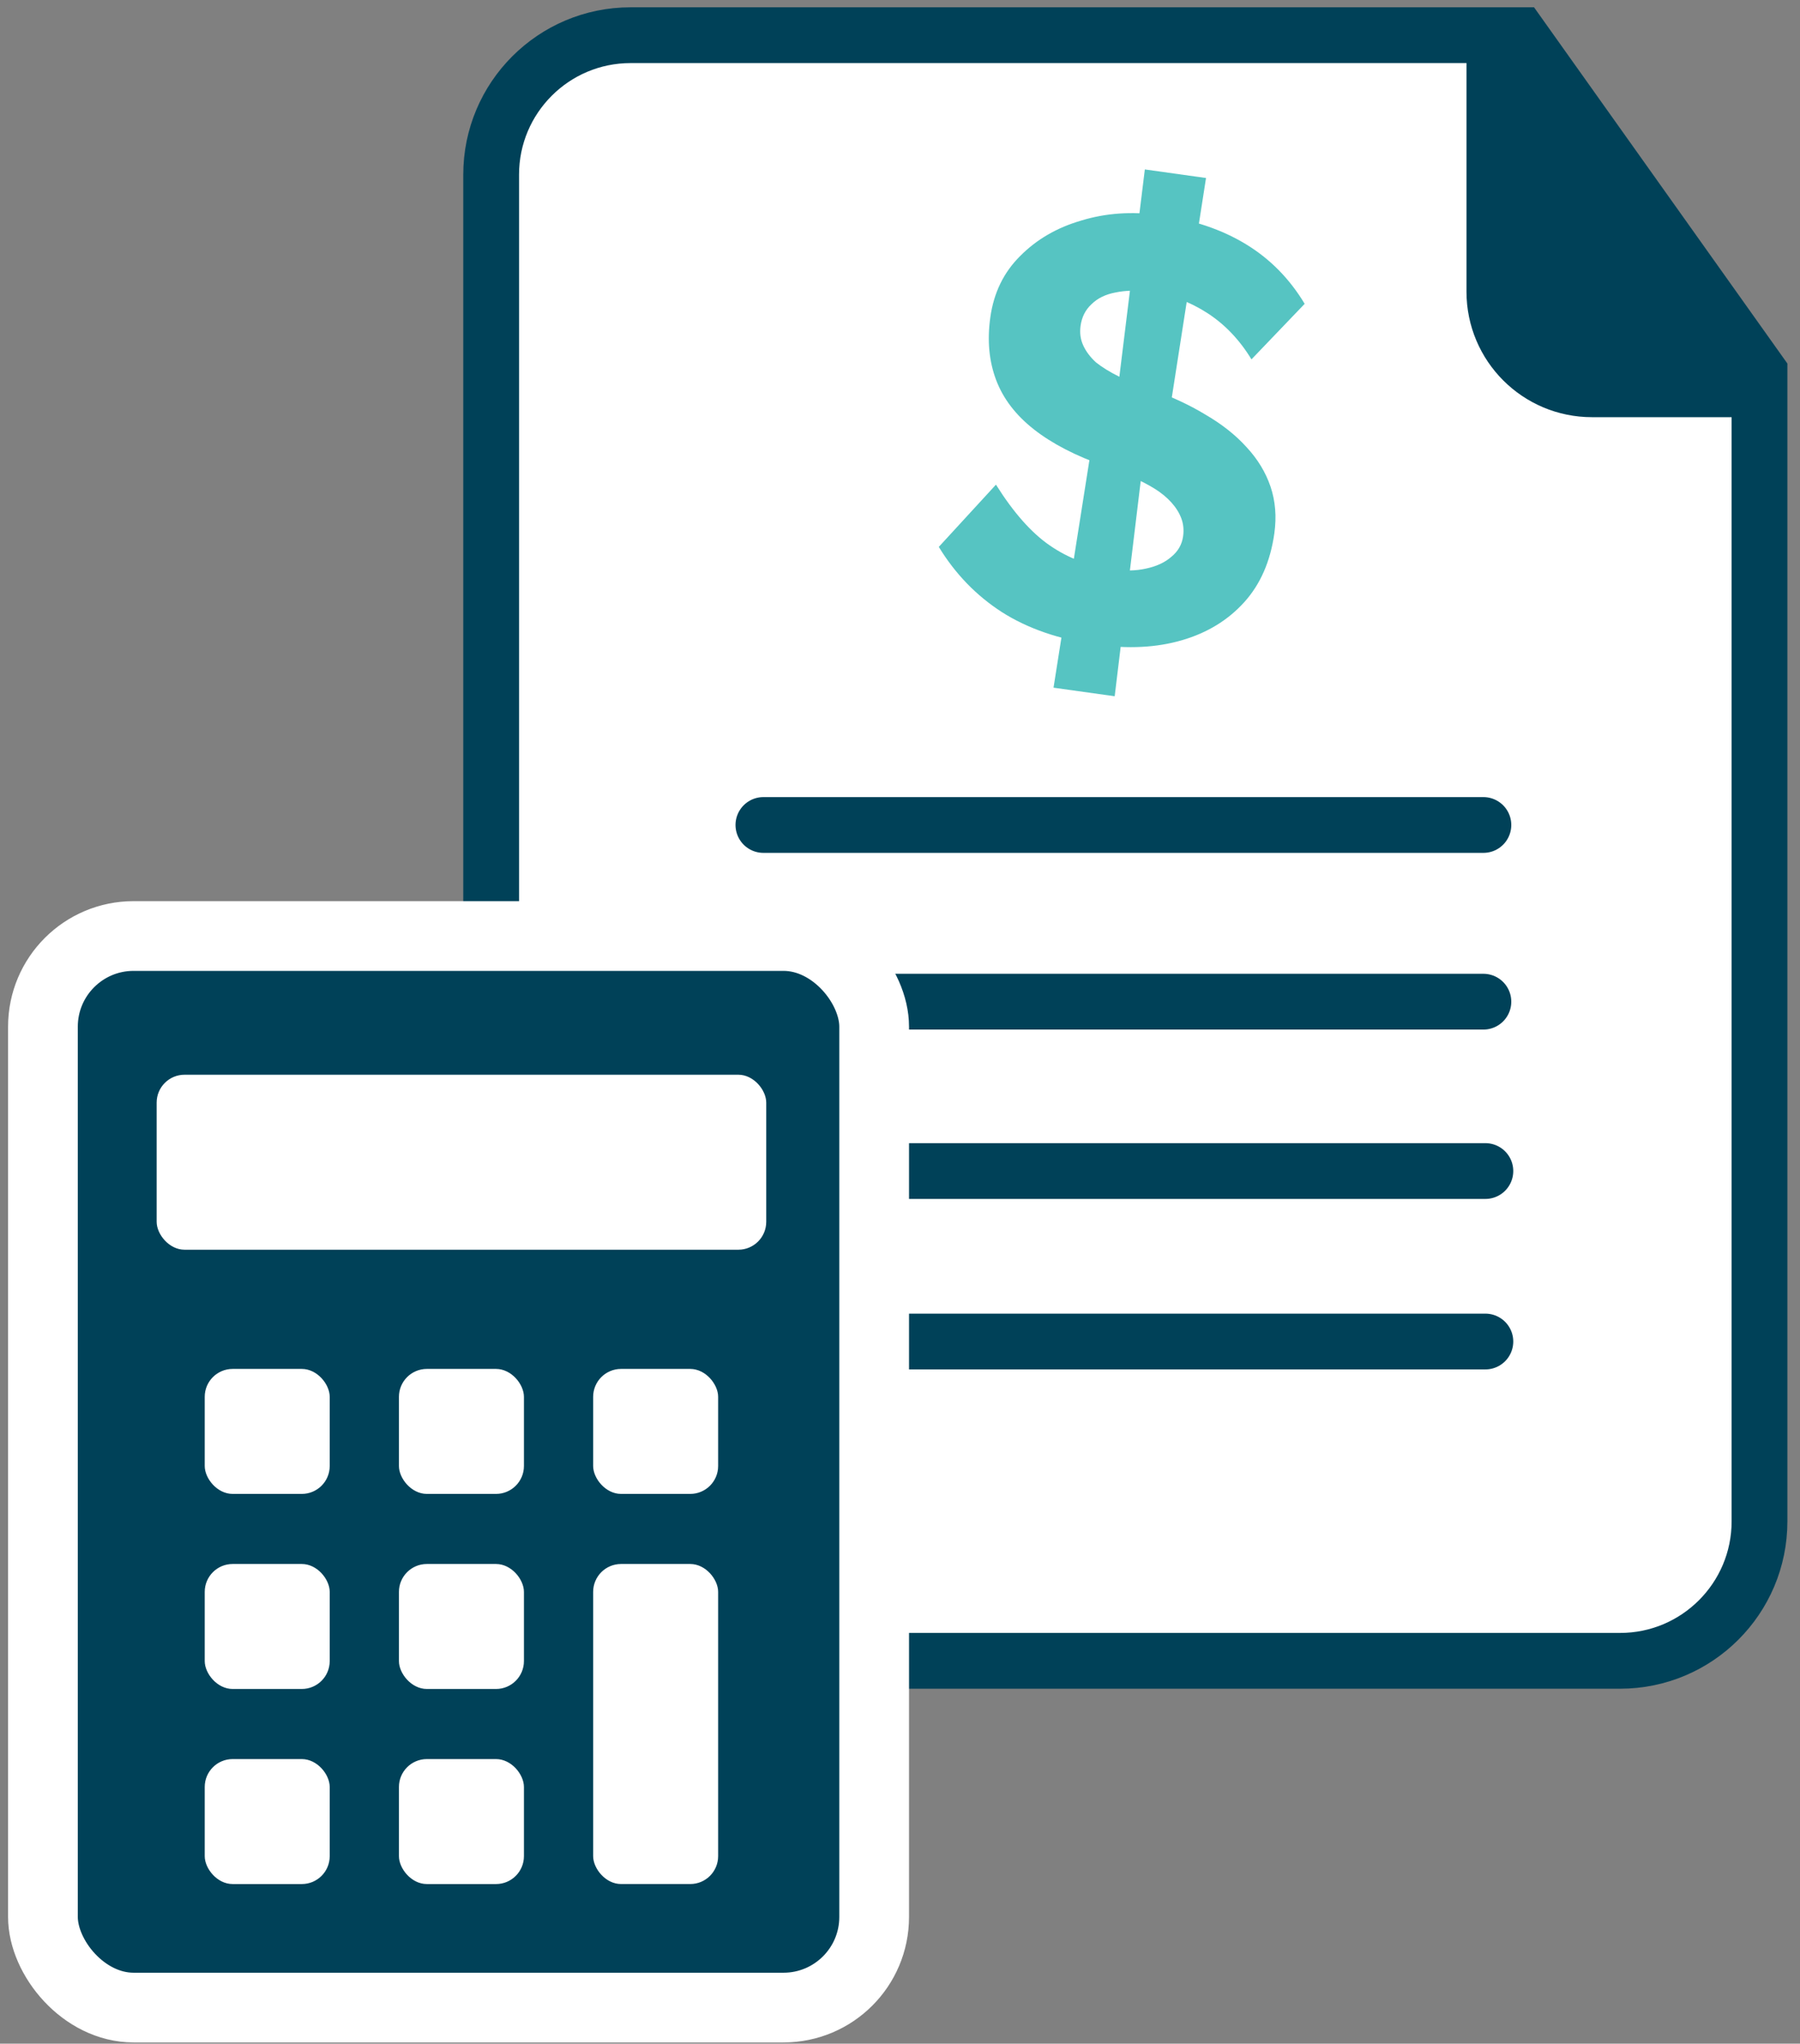
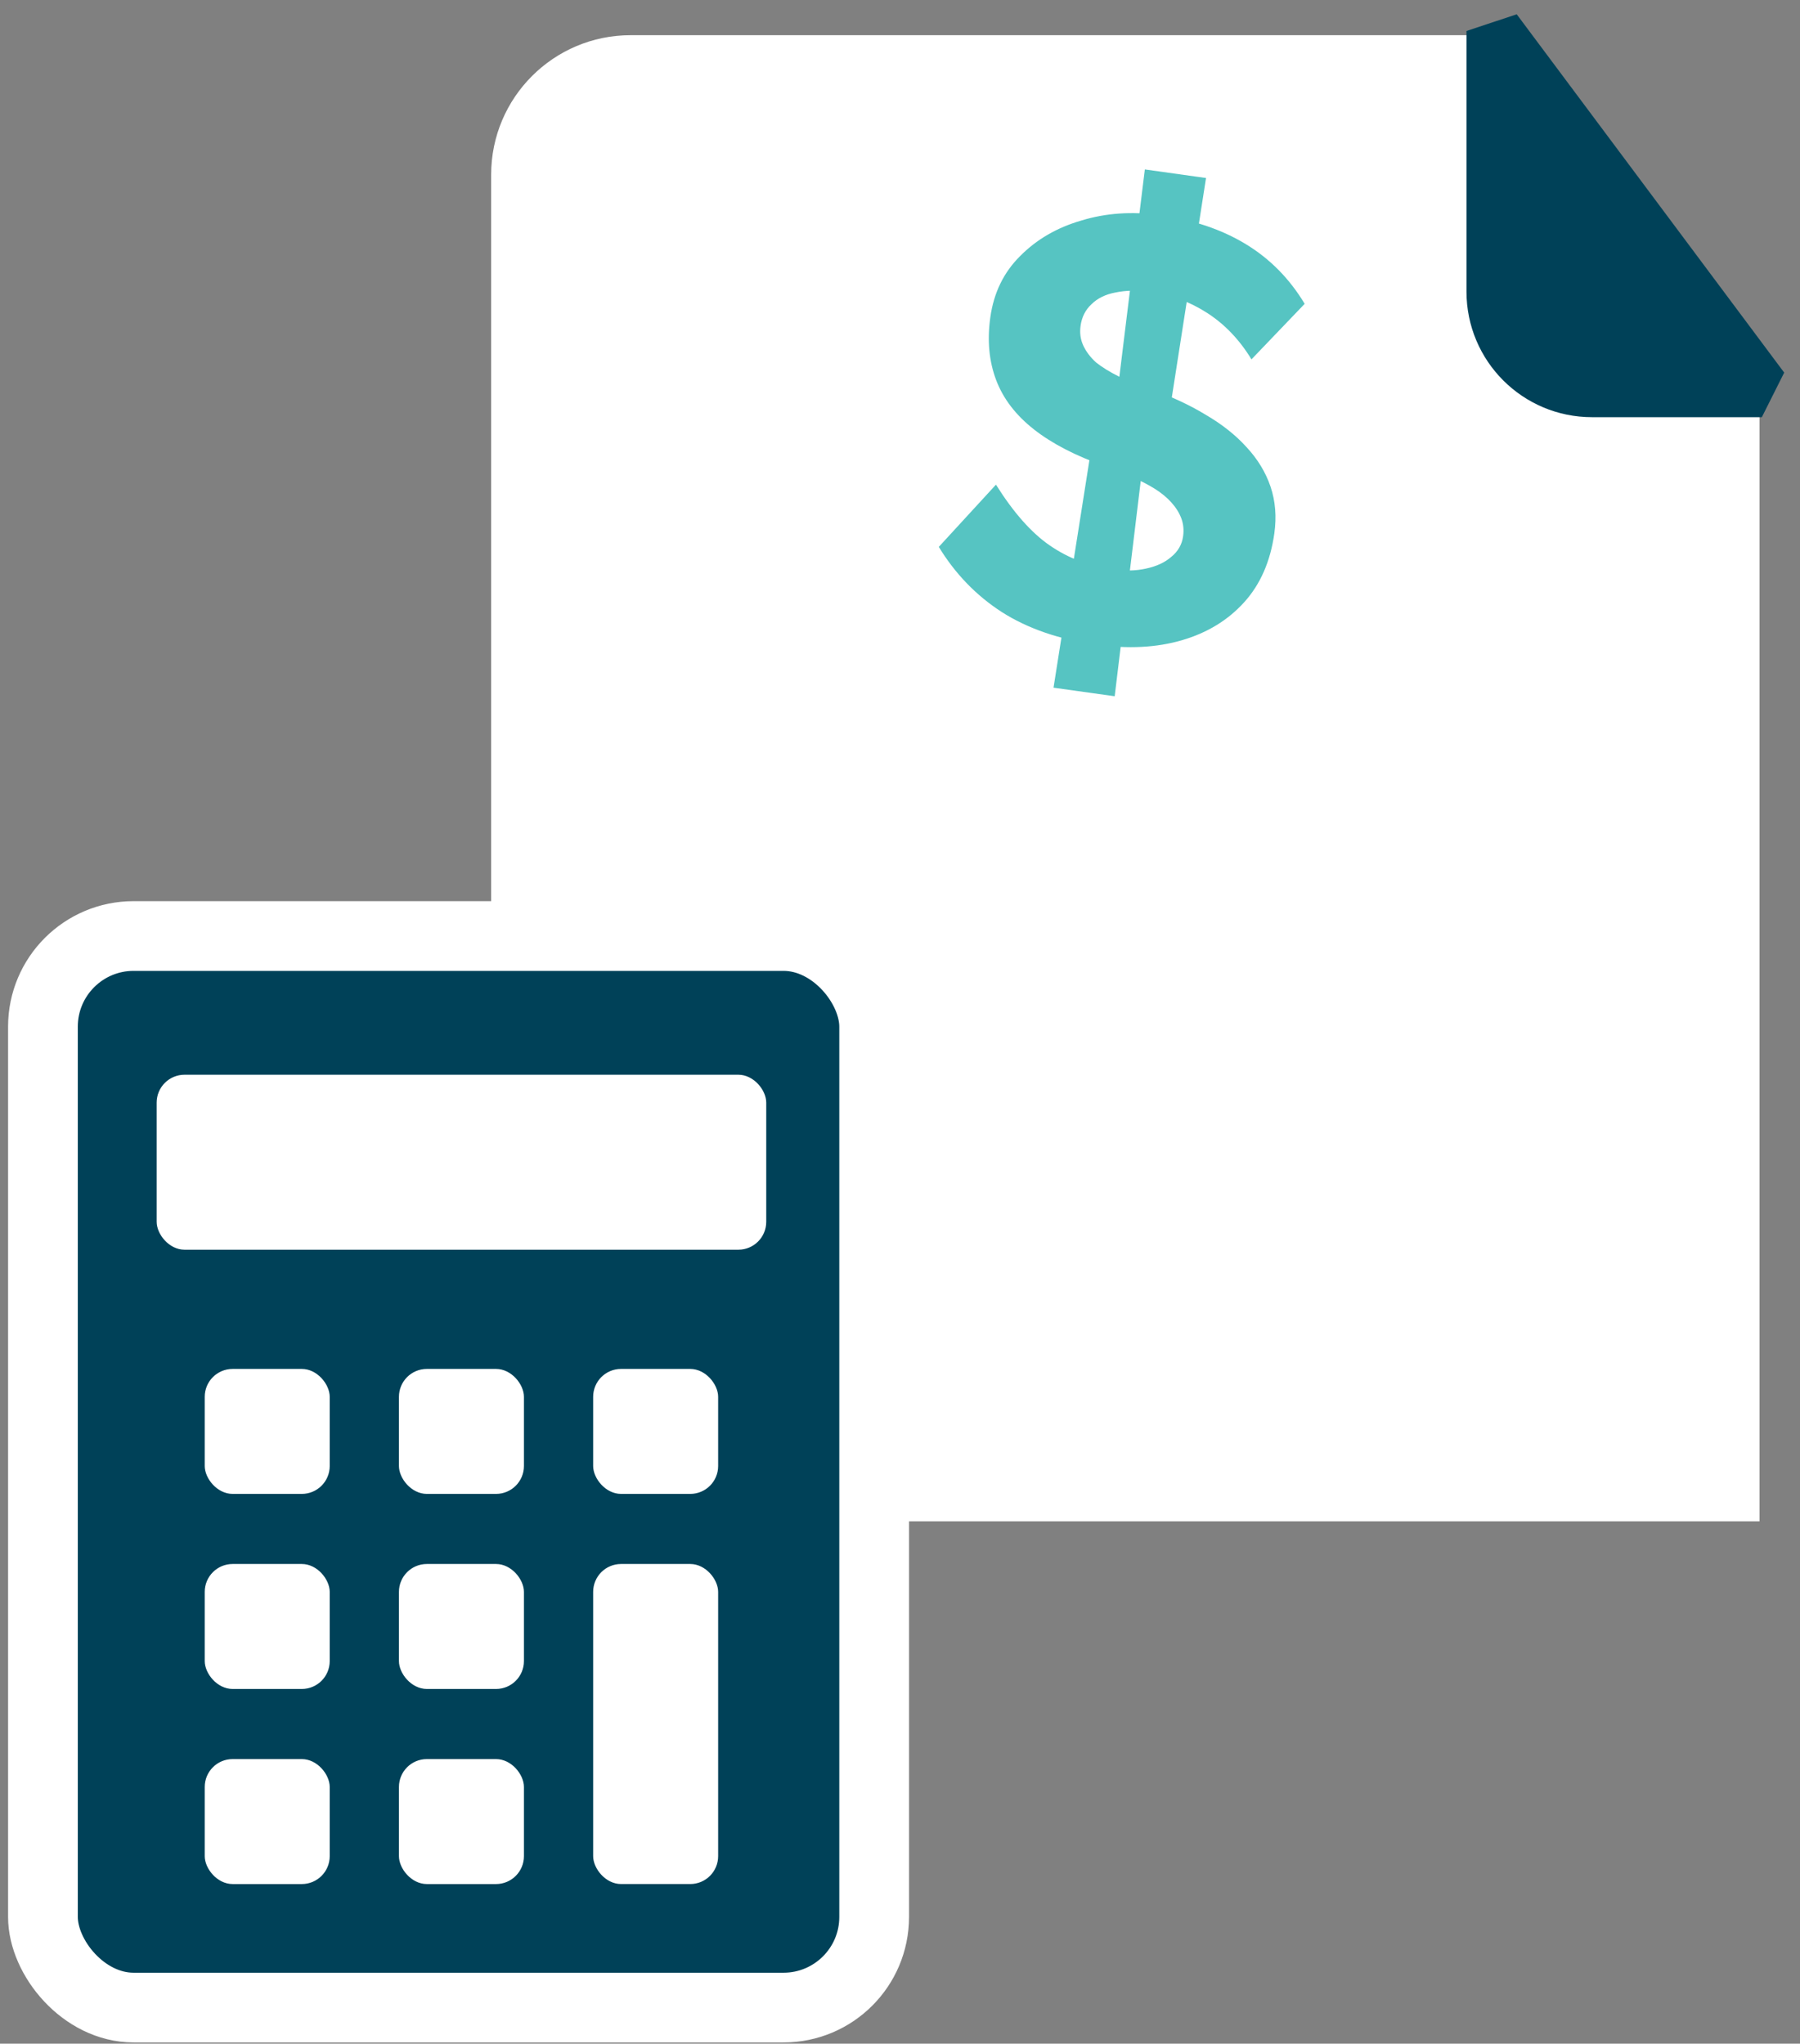
<svg xmlns="http://www.w3.org/2000/svg" width="96" height="109" viewBox="0 0 96 109" fill="none">
  <rect x="0" y="0" width="96" height="109" fill="#808080" stroke="none" />
-   <path d="M26.195 9.315C26.195 5.208 29.525 1.877 33.633 1.877H81.048L93.84 19.864V81.143C93.84 85.251 90.51 88.581 86.402 88.581H33.633C29.525 88.581 26.195 85.251 26.195 81.143V9.315Z" fill="white" />
-   <path d="M40.715 44.001H79.114M40.715 53.425H79.114M40.821 62.458H79.22M40.821 71.551H79.22M81.048 1.877H33.633C29.525 1.877 26.195 5.208 26.195 9.315V81.143C26.195 85.251 29.525 88.581 33.633 88.581H86.402C90.51 88.581 93.84 85.251 93.84 81.143V19.864L81.048 1.877Z" stroke="#004158" stroke-width="2.975" stroke-linecap="round" />
+   <path d="M26.195 9.315C26.195 5.208 29.525 1.877 33.633 1.877H81.048L93.84 19.864V81.143H33.633C29.525 88.581 26.195 85.251 26.195 81.143V9.315Z" fill="white" />
  <path d="M79.7 15.556V1.652L93.965 20.763H84.906C82.031 20.763 79.7 18.432 79.7 15.556Z" fill="#004158" stroke="#004158" stroke-width="2.975" stroke-linecap="round" stroke-linejoin="bevel" />
  <path d="M58.479 34.383C56.494 34.105 54.81 33.525 53.426 32.642C52.064 31.762 50.945 30.605 50.069 29.169L53.118 25.849C54.051 27.336 55.008 28.418 55.99 29.093C56.972 29.769 58.086 30.194 59.331 30.369C59.986 30.46 60.58 30.446 61.114 30.327C61.668 30.211 62.117 30.005 62.46 29.708C62.824 29.415 63.037 29.046 63.099 28.603C63.146 28.265 63.115 27.949 63.006 27.653C62.896 27.358 62.721 27.075 62.479 26.805C62.237 26.534 61.937 26.287 61.581 26.065C61.225 25.843 60.823 25.636 60.376 25.444C59.932 25.232 59.443 25.034 58.909 24.852C57.37 24.313 56.115 23.664 55.145 22.904C54.175 22.143 53.501 21.263 53.125 20.263C52.748 19.263 52.645 18.151 52.817 16.926C53 15.617 53.529 14.528 54.404 13.66C55.282 12.771 56.372 12.138 57.674 11.761C58.978 11.362 60.37 11.266 61.848 11.473C63.621 11.721 65.153 12.237 66.443 13.021C67.733 13.804 68.779 14.866 69.582 16.205L66.745 19.167C66.115 18.131 65.336 17.312 64.409 16.708C63.481 16.105 62.458 15.725 61.339 15.568C60.663 15.473 60.048 15.484 59.494 15.6C58.963 15.698 58.536 15.907 58.211 16.228C57.889 16.527 57.696 16.909 57.631 17.374C57.577 17.754 57.625 18.105 57.774 18.427C57.922 18.75 58.149 19.05 58.455 19.33C58.784 19.591 59.191 19.842 59.674 20.082C60.157 20.322 60.697 20.538 61.295 20.729C62.423 21.124 63.424 21.587 64.297 22.118C65.173 22.628 65.9 23.204 66.478 23.844C67.077 24.488 67.505 25.194 67.764 25.962C68.022 26.73 68.089 27.558 67.965 28.445C67.755 29.944 67.218 31.171 66.352 32.126C65.486 33.082 64.38 33.756 63.033 34.148C61.686 34.541 60.168 34.619 58.479 34.383ZM56.188 36.678L58.485 22.112L61.094 23.543L59.45 37.135L56.188 36.678ZM62.104 23.716L59.435 22.245L61.058 9.037L64.321 9.494L62.104 23.716Z" fill="#56C4C2" />
  <rect x="2.29" y="49.923" width="44.332" height="57.152" rx="4.835" fill="#004158" stroke="white" stroke-width="3.719" />
  <rect x="8.355" y="57.321" width="32.511" height="9.333" rx="1.488" fill="white" />
  <rect x="10.919" y="73.012" width="6.666" height="6.666" rx="1.488" fill="white" />
  <rect x="10.919" y="83.416" width="6.666" height="6.666" rx="1.488" fill="white" />
  <rect x="10.919" y="93.821" width="6.666" height="6.666" rx="1.488" fill="white" />
  <rect x="21.277" y="73.012" width="6.666" height="6.666" rx="1.488" fill="white" />
  <rect x="21.277" y="83.416" width="6.666" height="6.666" rx="1.488" fill="white" />
  <rect x="31.635" y="83.416" width="6.666" height="17.07" rx="1.488" fill="white" />
  <rect x="21.277" y="93.821" width="6.666" height="6.666" rx="1.488" fill="white" />
  <rect x="31.635" y="73.012" width="6.666" height="6.666" rx="1.488" fill="white" />
</svg>